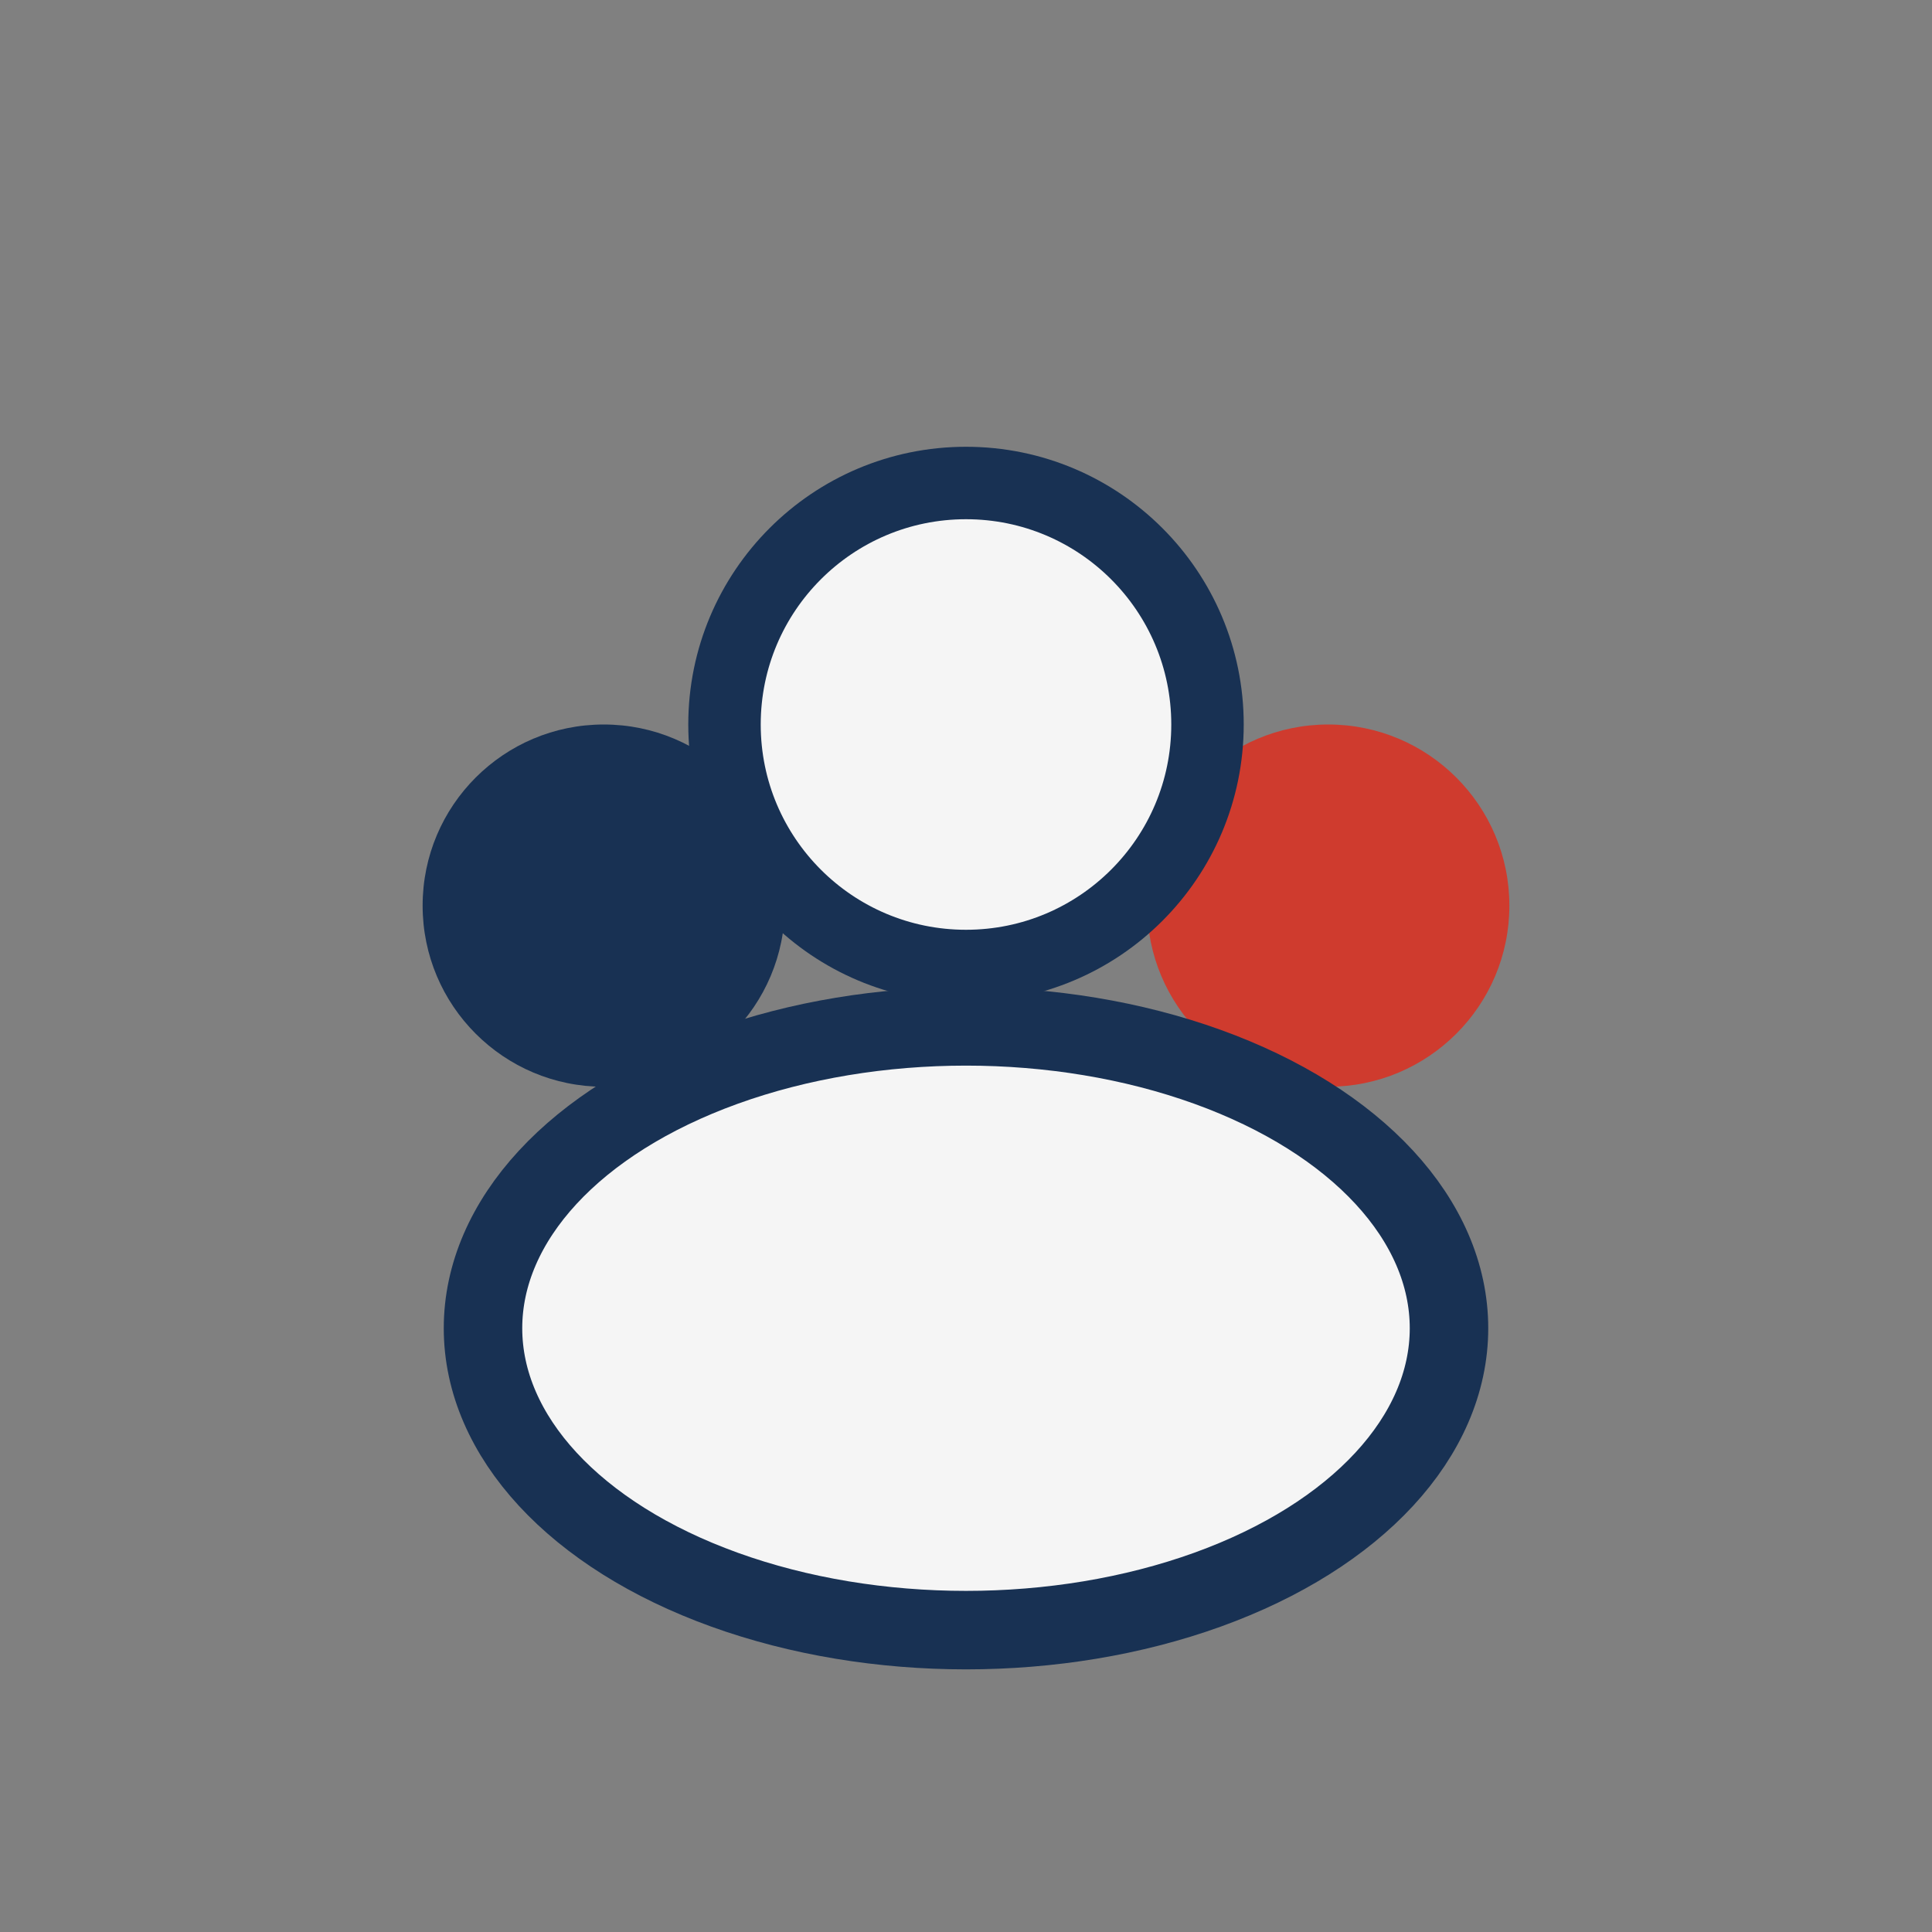
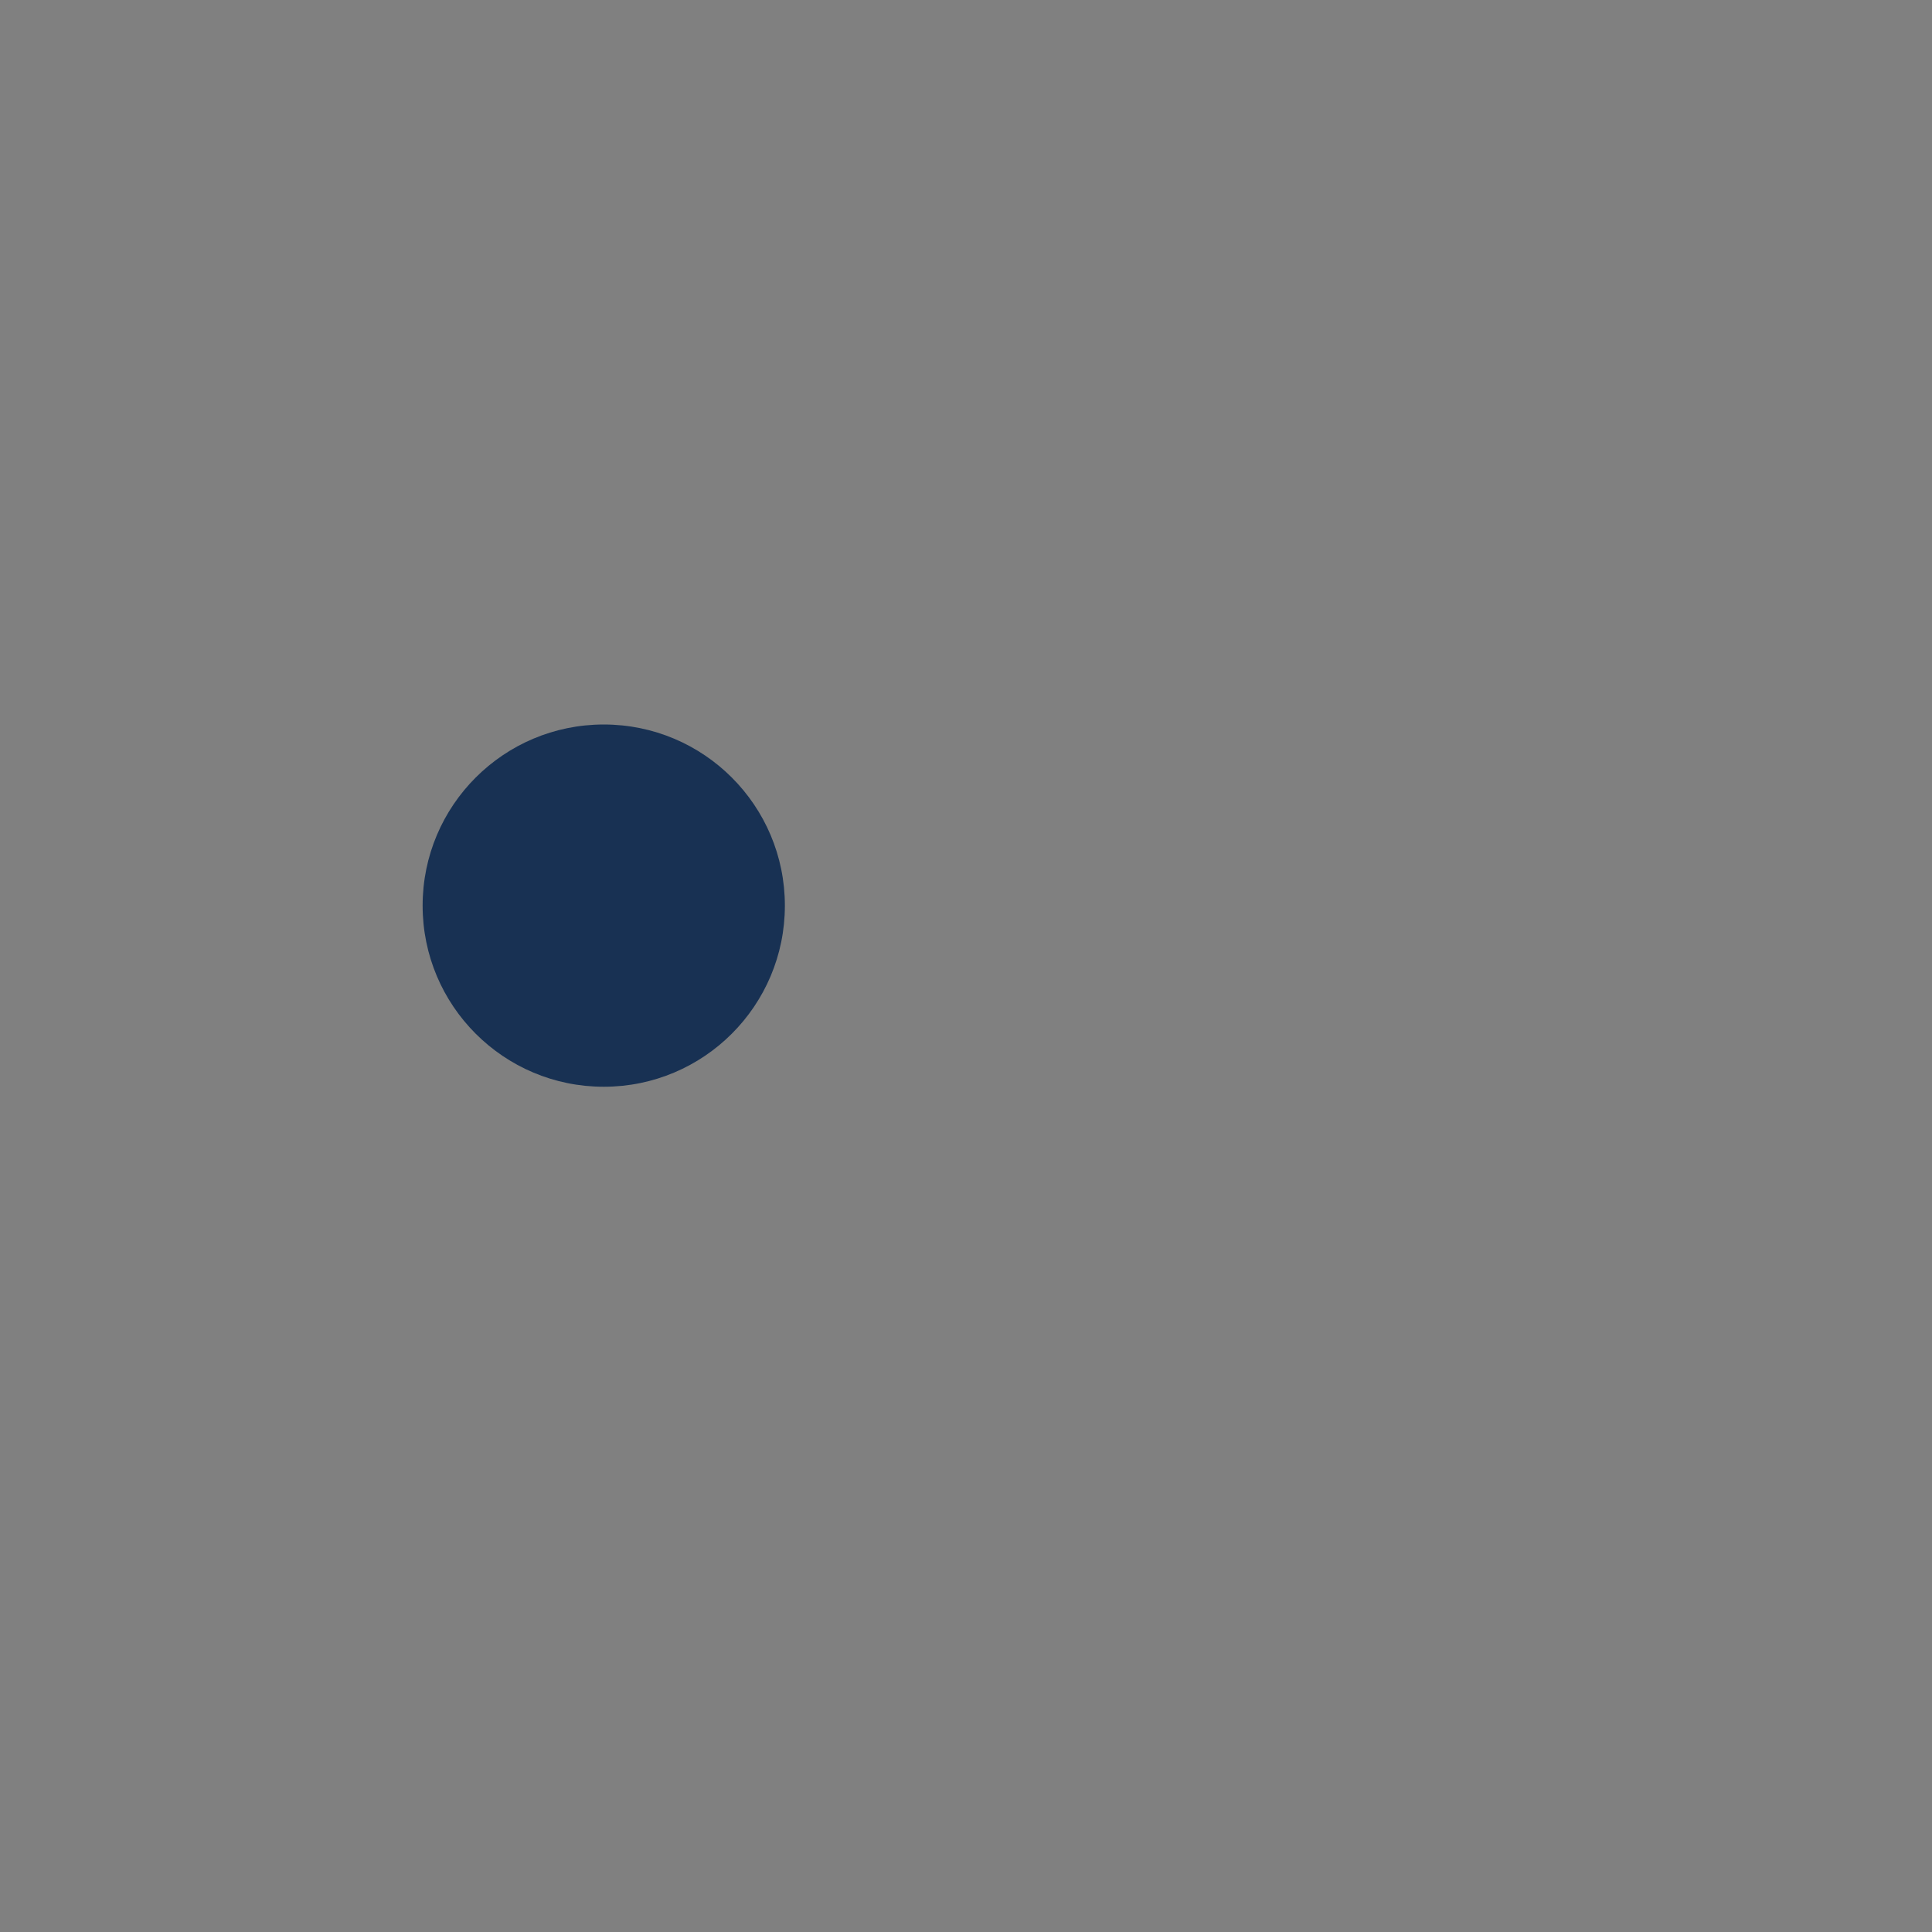
<svg xmlns="http://www.w3.org/2000/svg" width="32" height="32" viewBox="0 0 32 32">
  <rect x="0" y="0" width="32" height="32" fill="#808080" stroke="none" />
  <circle cx="10" cy="15" r="3" fill="#183153" />
-   <circle cx="22" cy="15" r="3" fill="#CF3B2E" />
-   <ellipse cx="16" cy="22" rx="8" ry="5" fill="#F5F5F5" stroke="#183153" stroke-width="1.3" />
-   <circle cx="16" cy="12" r="4" fill="#F5F5F5" stroke="#183153" stroke-width="1.2" />
</svg>